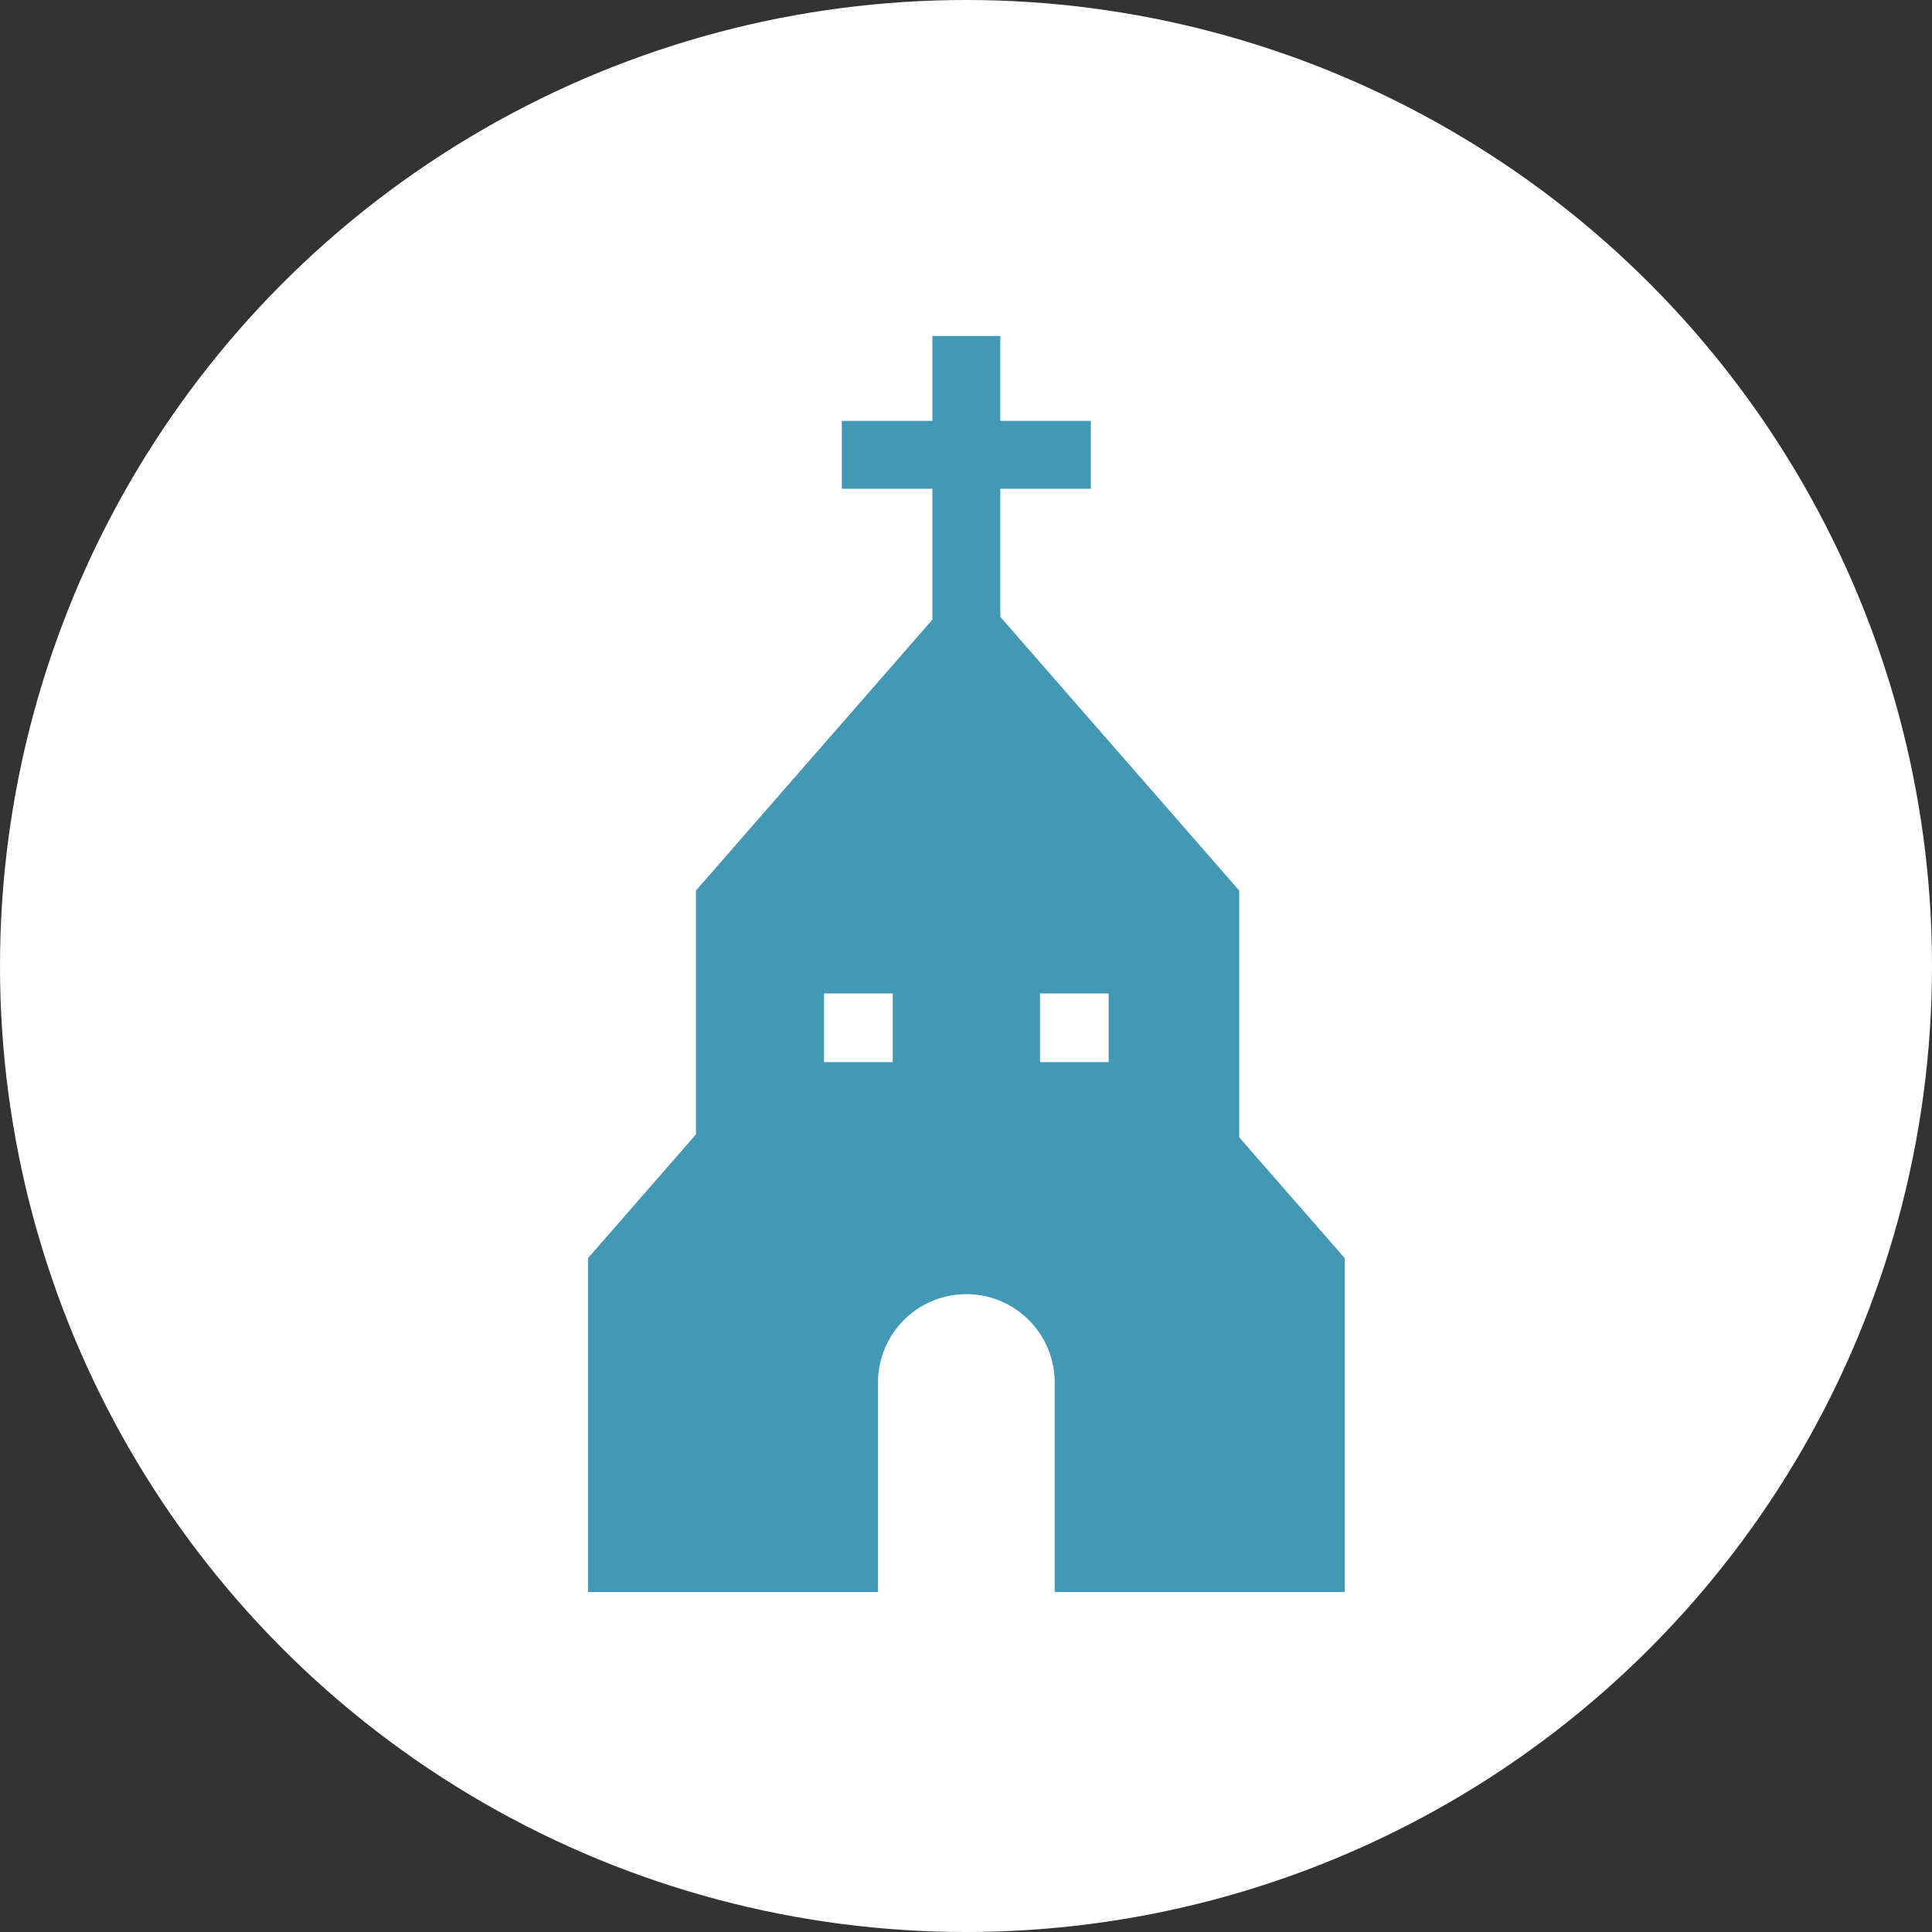
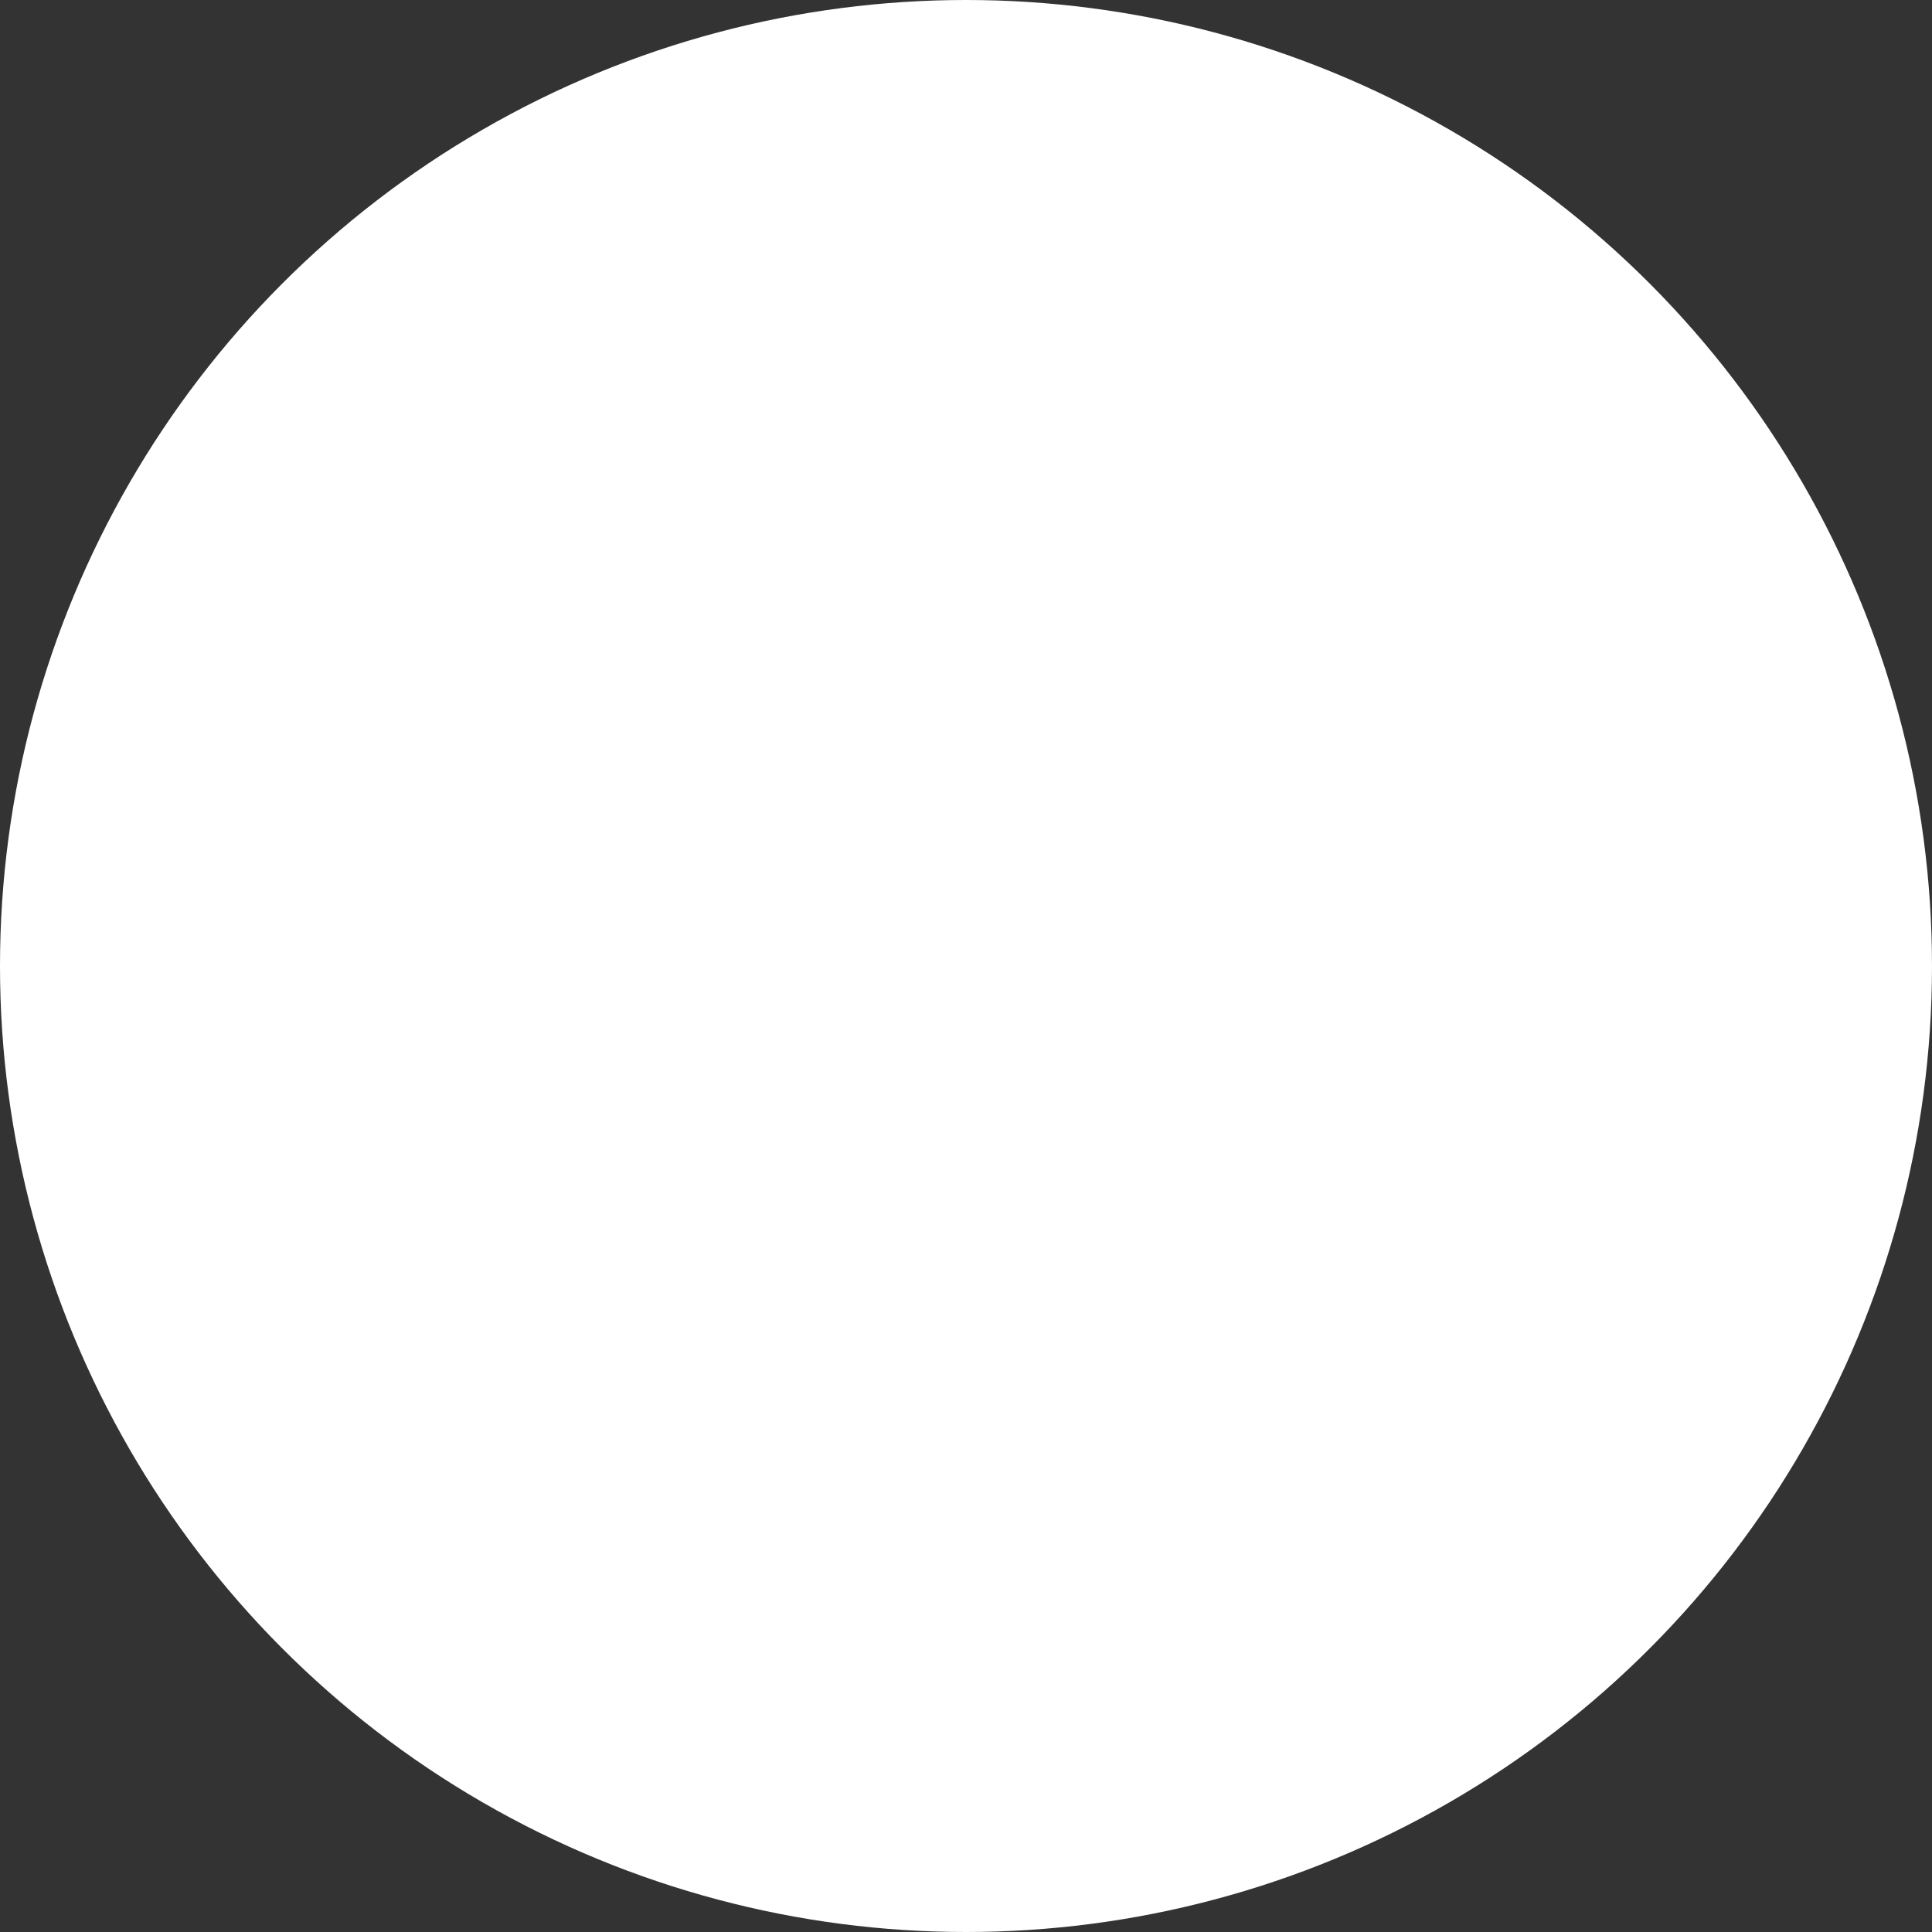
<svg xmlns="http://www.w3.org/2000/svg" width="92" height="92" viewBox="0 0 92 92">
  <rect x="0" y="0" width="92" height="92" fill="#333333" stroke="none" />
  <g transform="translate(-1052 -3789)">
    <circle cx="46" cy="46" r="46" transform="translate(1052 3789)" fill="#fff" />
    <g transform="translate(1080 3805)">
-       <path d="M474.678,162.087V150.336L463.3,137.3v-6.1h4.312v-3.233H463.3v-4.043h-3.235v4.043h-4.311V131.2h4.311v6.233l-11.258,12.9v11.613l-5.14,5.89v15.9h13.81v-9.913a4.206,4.206,0,1,1,8.411,0v9.913H479.7v-15.9Zm-16.5-3.583h-3.271v-3.271h3.271Zm10.281,0h-3.271v-3.271h3.271Z" transform="translate(-443.666 -123.926)" fill="#4398b6" />
-     </g>
+       </g>
  </g>
</svg>